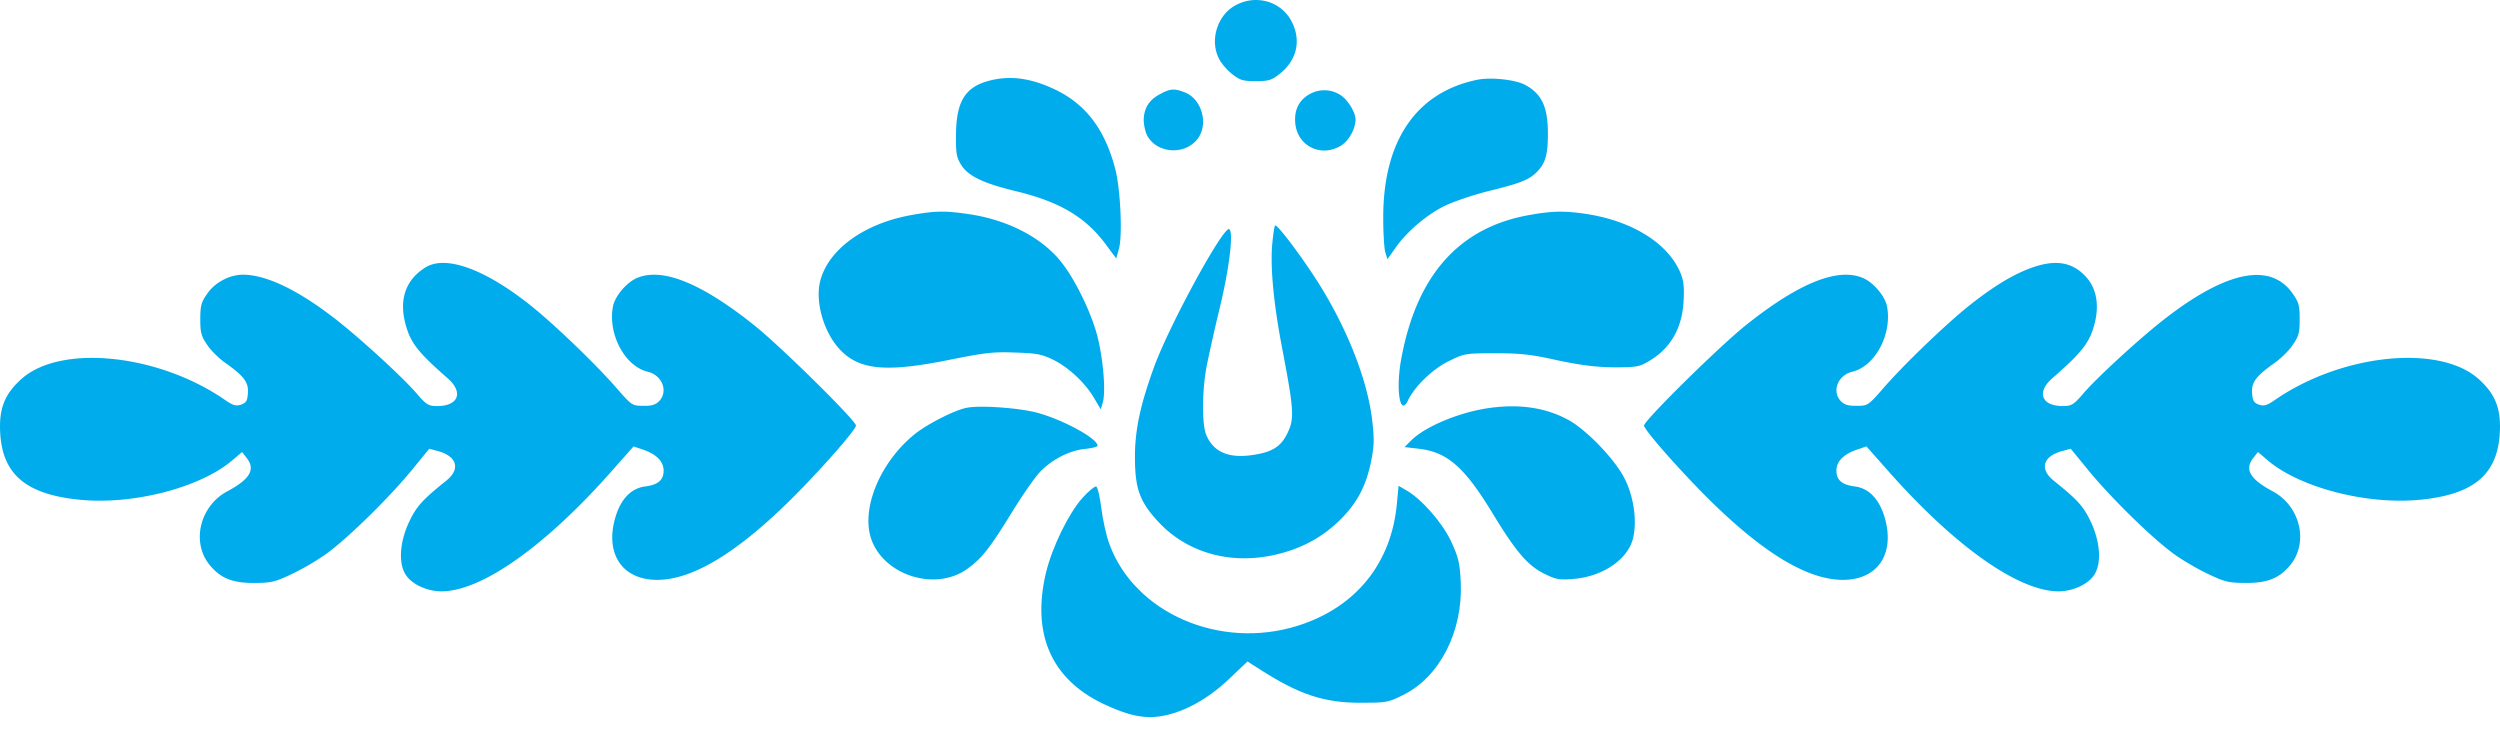
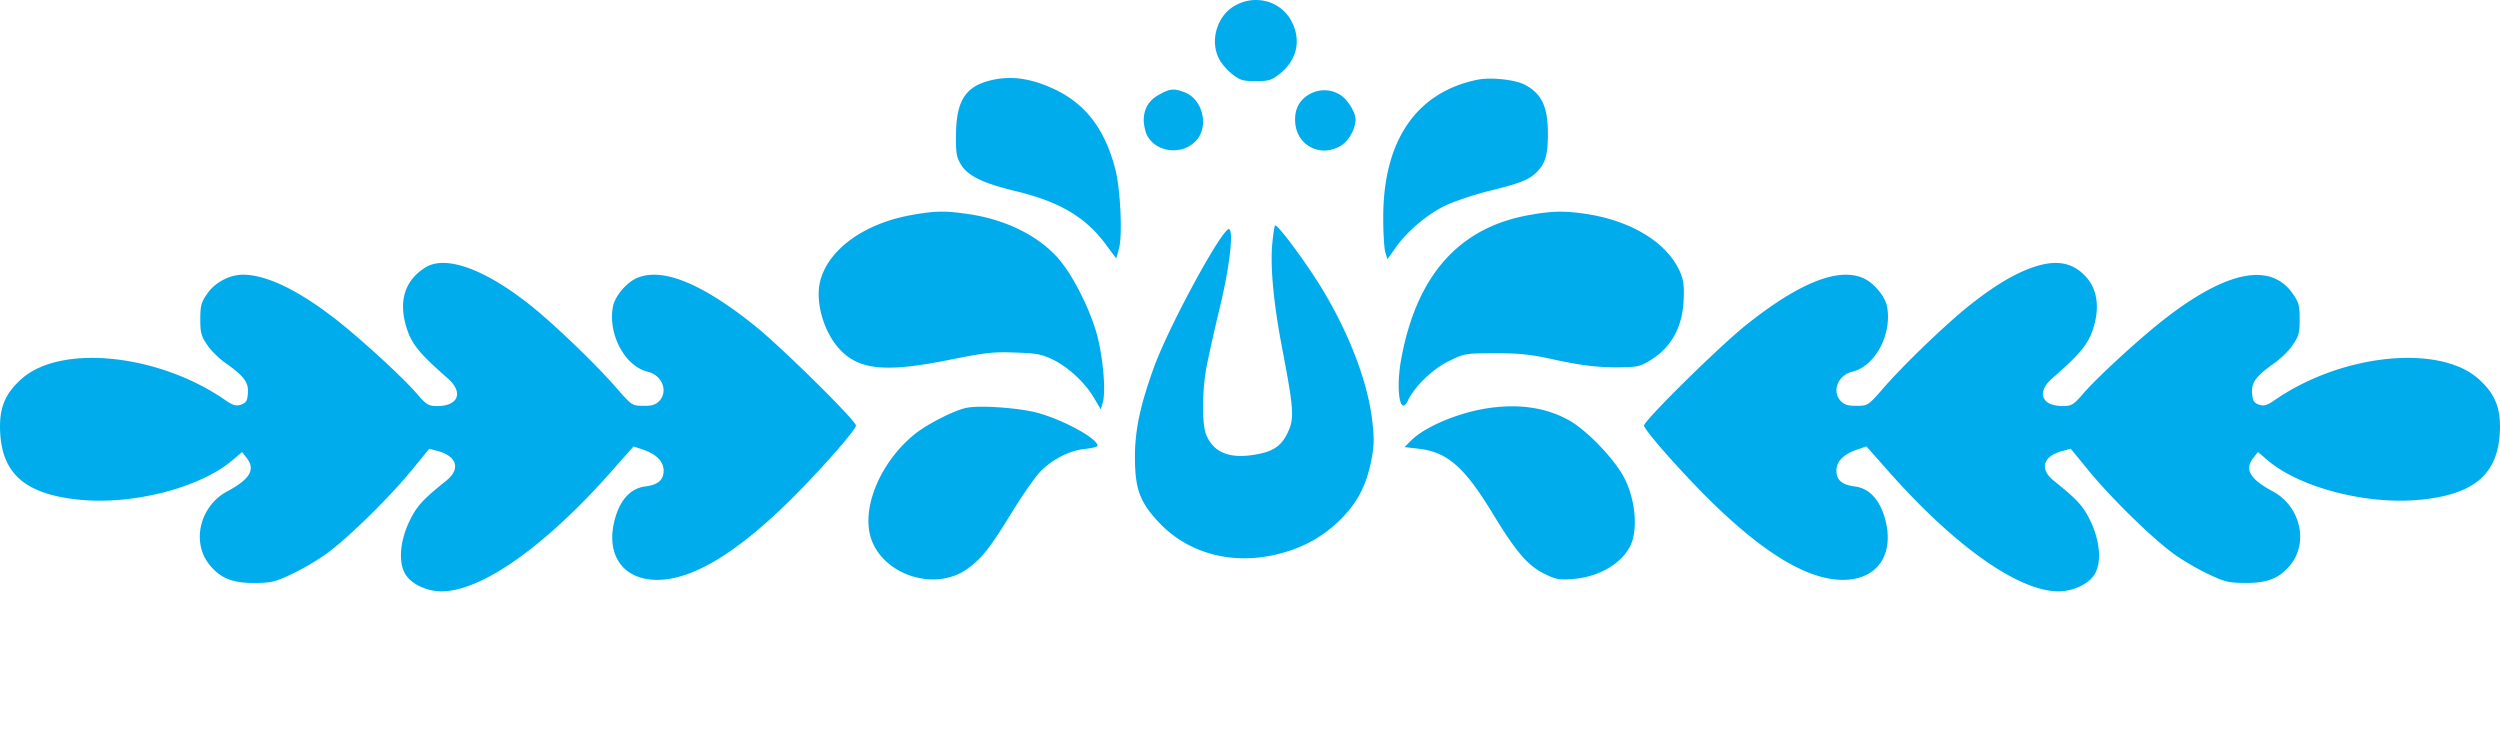
<svg xmlns="http://www.w3.org/2000/svg" width="120" height="35" fill="none">
  <path fill="#01ACED" d="M59.241.291c-.833.496-1.17 1.667-.731 2.523.1.214.382.54.619.731.383.304.529.35 1.148.35.62 0 .766-.046 1.149-.35.833-.664 1.047-1.61.563-2.533-.518-.98-1.768-1.306-2.748-.72ZM47.578 3.85c-1.228.292-1.667.968-1.69 2.578-.01.935.023 1.126.248 1.487.338.54 1.07.89 2.669 1.272 2.083.507 3.322 1.25 4.29 2.567l.484.653.135-.484c.17-.642.068-2.849-.18-3.806-.484-1.869-1.385-3.074-2.815-3.783-1.148-.563-2.15-.72-3.141-.484ZM70.865 3.838c-2.916.62-4.482 2.95-4.47 6.644 0 .71.045 1.441.1 1.632l.102.327.36-.507c.552-.81 1.577-1.677 2.455-2.083.44-.203 1.408-.53 2.162-.71 1.486-.37 1.858-.528 2.24-.934.372-.394.485-.81.485-1.79 0-1.306-.304-1.937-1.137-2.365-.484-.236-1.655-.36-2.297-.214ZM55.732 4.492c-.575.282-.834.71-.834 1.295.012.281.102.642.214.8.552.855 1.937.833 2.455-.046.417-.709.079-1.779-.664-2.094-.507-.203-.71-.203-1.171.045ZM62.937 4.48c-.563.281-.822.765-.765 1.43.1 1.103 1.238 1.666 2.195 1.08.383-.236.698-.81.698-1.26 0-.338-.371-.935-.709-1.16a1.425 1.425 0 0 0-1.419-.09ZM43.737 10.324c-2.252.406-3.952 1.633-4.358 3.13-.27.991.147 2.478.924 3.31.945 1.014 2.24 1.127 5.382.485 1.576-.315 2.038-.371 3.04-.326 1.036.033 1.284.078 1.835.349.743.371 1.532 1.103 1.97 1.858l.305.518.101-.338c.158-.552 0-2.275-.315-3.367-.36-1.216-1.149-2.77-1.813-3.524-.968-1.115-2.578-1.903-4.38-2.151-1.081-.158-1.576-.146-2.691.056ZM73.394 10.324c-3.356.597-5.383 2.882-6.126 6.857-.281 1.464-.079 2.838.304 2.06.327-.697 1.194-1.53 1.982-1.913.732-.36.788-.372 2.218-.372 1.205 0 1.734.056 2.984.338 1.126.236 1.824.326 2.702.338 1.093 0 1.228-.023 1.7-.304 1.037-.608 1.6-1.6 1.656-2.917.034-.675 0-.968-.18-1.373-.62-1.408-2.365-2.466-4.583-2.782-1.014-.146-1.61-.123-2.657.068ZM61.064 11.754c-.09 1.104.067 2.781.461 4.864.597 3.13.62 3.48.248 4.223-.304.597-.71.856-1.588.99-1.193.192-1.936-.123-2.285-.956-.214-.496-.203-2.151.022-3.31.101-.519.383-1.78.63-2.805.462-1.914.665-3.625.451-3.76-.27-.17-2.883 4.616-3.614 6.632-.654 1.801-.912 3.006-.912 4.29 0 1.542.225 2.162 1.148 3.152 1.419 1.51 3.57 2.072 5.765 1.51 1.194-.305 2.128-.834 2.95-1.645.81-.81 1.227-1.599 1.475-2.803.147-.755.158-1.047.045-2.005-.247-2.015-1.283-4.582-2.78-6.868-.778-1.182-1.735-2.444-1.87-2.444-.034 0-.101.428-.146.935ZM20.424 12.836c-1.059.653-1.34 1.745-.833 3.119.236.63.675 1.137 1.891 2.196.777.675.53 1.34-.495 1.34-.417 0-.518-.057-1.002-.62-.698-.81-2.883-2.804-4.031-3.67-1.723-1.318-3.21-2.016-4.29-2.016-.642 0-1.352.371-1.723.923-.282.394-.327.574-.327 1.216 0 .653.045.811.338 1.239.18.27.563.642.833.833.924.653 1.149.946 1.115 1.464-.022.383-.09.473-.326.563-.248.079-.383.045-.789-.237-3.209-2.207-7.882-2.68-9.762-.99-.8.72-1.08 1.418-1.013 2.59.112 1.981 1.238 2.938 3.772 3.197 2.578.27 5.832-.574 7.375-1.892l.462-.394.202.26c.462.562.192 1.035-.9 1.62-1.34.71-1.757 2.478-.834 3.57.507.608 1.093.845 2.117.833.8 0 1.002-.045 1.78-.416a12.125 12.125 0 0 0 1.632-.946c1.002-.71 2.973-2.635 4.087-3.975l.901-1.103.417.112c.912.248 1.092.856.416 1.408-1.126.9-1.43 1.227-1.768 1.925-.473.969-.563 2.027-.202 2.59.281.462 1.013.8 1.7.81 1.948.012 5.056-2.195 8.287-5.877l.957-1.08.462.157c.653.225.98.574.98 1.002 0 .462-.27.687-.901.765-.665.09-1.16.609-1.419 1.498-.507 1.745.35 2.995 2.027 2.984 1.711-.011 3.85-1.317 6.497-3.952 1.385-1.385 3.029-3.254 3.029-3.457 0-.236-3.716-3.907-4.977-4.887-2.489-1.97-4.335-2.702-5.529-2.196-.495.203-1.07.879-1.16 1.374-.247 1.329.575 2.871 1.678 3.13.698.17.991.957.53 1.42-.17.168-.372.224-.755.213-.53 0-.552-.022-1.272-.844-.957-1.104-2.905-2.984-4.076-3.93-2.219-1.78-4.122-2.477-5.101-1.87ZM97.437 12.88c-.89.339-1.802.902-2.962 1.825-1.17.946-3.119 2.826-4.076 3.93-.72.822-.743.844-1.261.844-.394.011-.597-.045-.766-.214-.461-.462-.168-1.25.53-1.419 1.103-.259 1.925-1.801 1.677-3.13-.09-.495-.664-1.17-1.16-1.373-1.193-.507-3.04.225-5.528 2.195-1.261.98-4.977 4.65-4.977 4.887 0 .203 1.644 2.072 3.029 3.457 2.646 2.635 4.785 3.94 6.497 3.952 1.678.011 2.533-1.239 2.027-2.984-.26-.89-.755-1.407-1.419-1.498-.63-.078-.9-.303-.9-.765 0-.428.326-.777.979-1.002l.461-.158.958 1.081c3.231 3.682 6.339 5.889 8.287 5.878.687-.012 1.419-.35 1.7-.811.36-.563.27-1.621-.203-2.59-.337-.698-.641-1.024-1.767-1.925-.676-.552-.496-1.16.416-1.408l.417-.112.901 1.103c1.114 1.34 3.085 3.265 4.087 3.975.417.293 1.137.72 1.633.946.777.371.979.416 1.779.416 1.024.012 1.61-.225 2.117-.833.923-1.092.506-2.86-.834-3.57-1.092-.585-1.362-1.058-.901-1.62l.203-.26.462.394c1.542 1.318 4.797 2.162 7.375 1.892 2.534-.259 3.659-1.216 3.772-3.198.068-1.17-.214-1.869-1.013-2.59-1.881-1.689-6.554-1.216-9.763.991-.405.282-.54.316-.788.237-.236-.09-.304-.18-.326-.563-.034-.518.191-.81 1.114-1.464.271-.191.653-.563.834-.833.292-.428.337-.586.337-1.239 0-.642-.045-.822-.326-1.216-1.036-1.509-3.097-1.137-6.013 1.092-1.148.867-3.333 2.86-4.031 3.671-.484.563-.585.62-1.002.62-1.025 0-1.272-.665-.496-1.34 1.217-1.059 1.656-1.566 1.892-2.196.406-1.092.293-2.06-.304-2.691-.664-.71-1.486-.822-2.668-.383ZM46.432 19.568c-.552.09-1.87.755-2.5 1.25-1.565 1.25-2.51 3.322-2.184 4.797.428 1.925 3.119 2.871 4.729 1.655.676-.495 1.059-.99 2.15-2.77.462-.743 1.025-1.554 1.262-1.813.563-.608 1.418-1.058 2.173-1.137.338-.034.62-.101.62-.158 0-.337-1.6-1.216-2.838-1.565-.811-.236-2.725-.383-3.412-.259ZM71.291 19.613c-1.396.237-2.916.89-3.558 1.532l-.315.315.676.079c1.373.157 2.195.867 3.569 3.13 1.115 1.835 1.678 2.488 2.488 2.883.552.27.71.292 1.385.236 1.374-.113 2.568-.912 2.838-1.903.214-.8.067-1.982-.372-2.871-.439-.924-1.869-2.41-2.747-2.872-1.126-.608-2.455-.776-3.964-.529Z" />
-   <path fill="#01ACED" d="M51.964 23.892c-.675.755-1.452 2.354-1.756 3.592-.698 2.939.247 5.1 2.736 6.294 1.205.575 2.004.744 2.86.586 1.058-.191 2.207-.833 3.198-1.78l.878-.832.62.394c1.857 1.193 3.062 1.587 4.796 1.587 1.238 0 1.329-.01 2.05-.371 1.767-.867 2.882-3.063 2.77-5.428-.046-.934-.113-1.182-.463-1.947-.427-.912-1.43-2.05-2.173-2.466l-.349-.203-.079.845c-.259 2.87-1.97 4.988-4.74 5.866-3.75 1.193-7.882-.608-9.075-3.952-.136-.372-.304-1.126-.372-1.678s-.18-1.025-.248-1.047c-.067-.023-.371.225-.653.54Z" />
</svg>